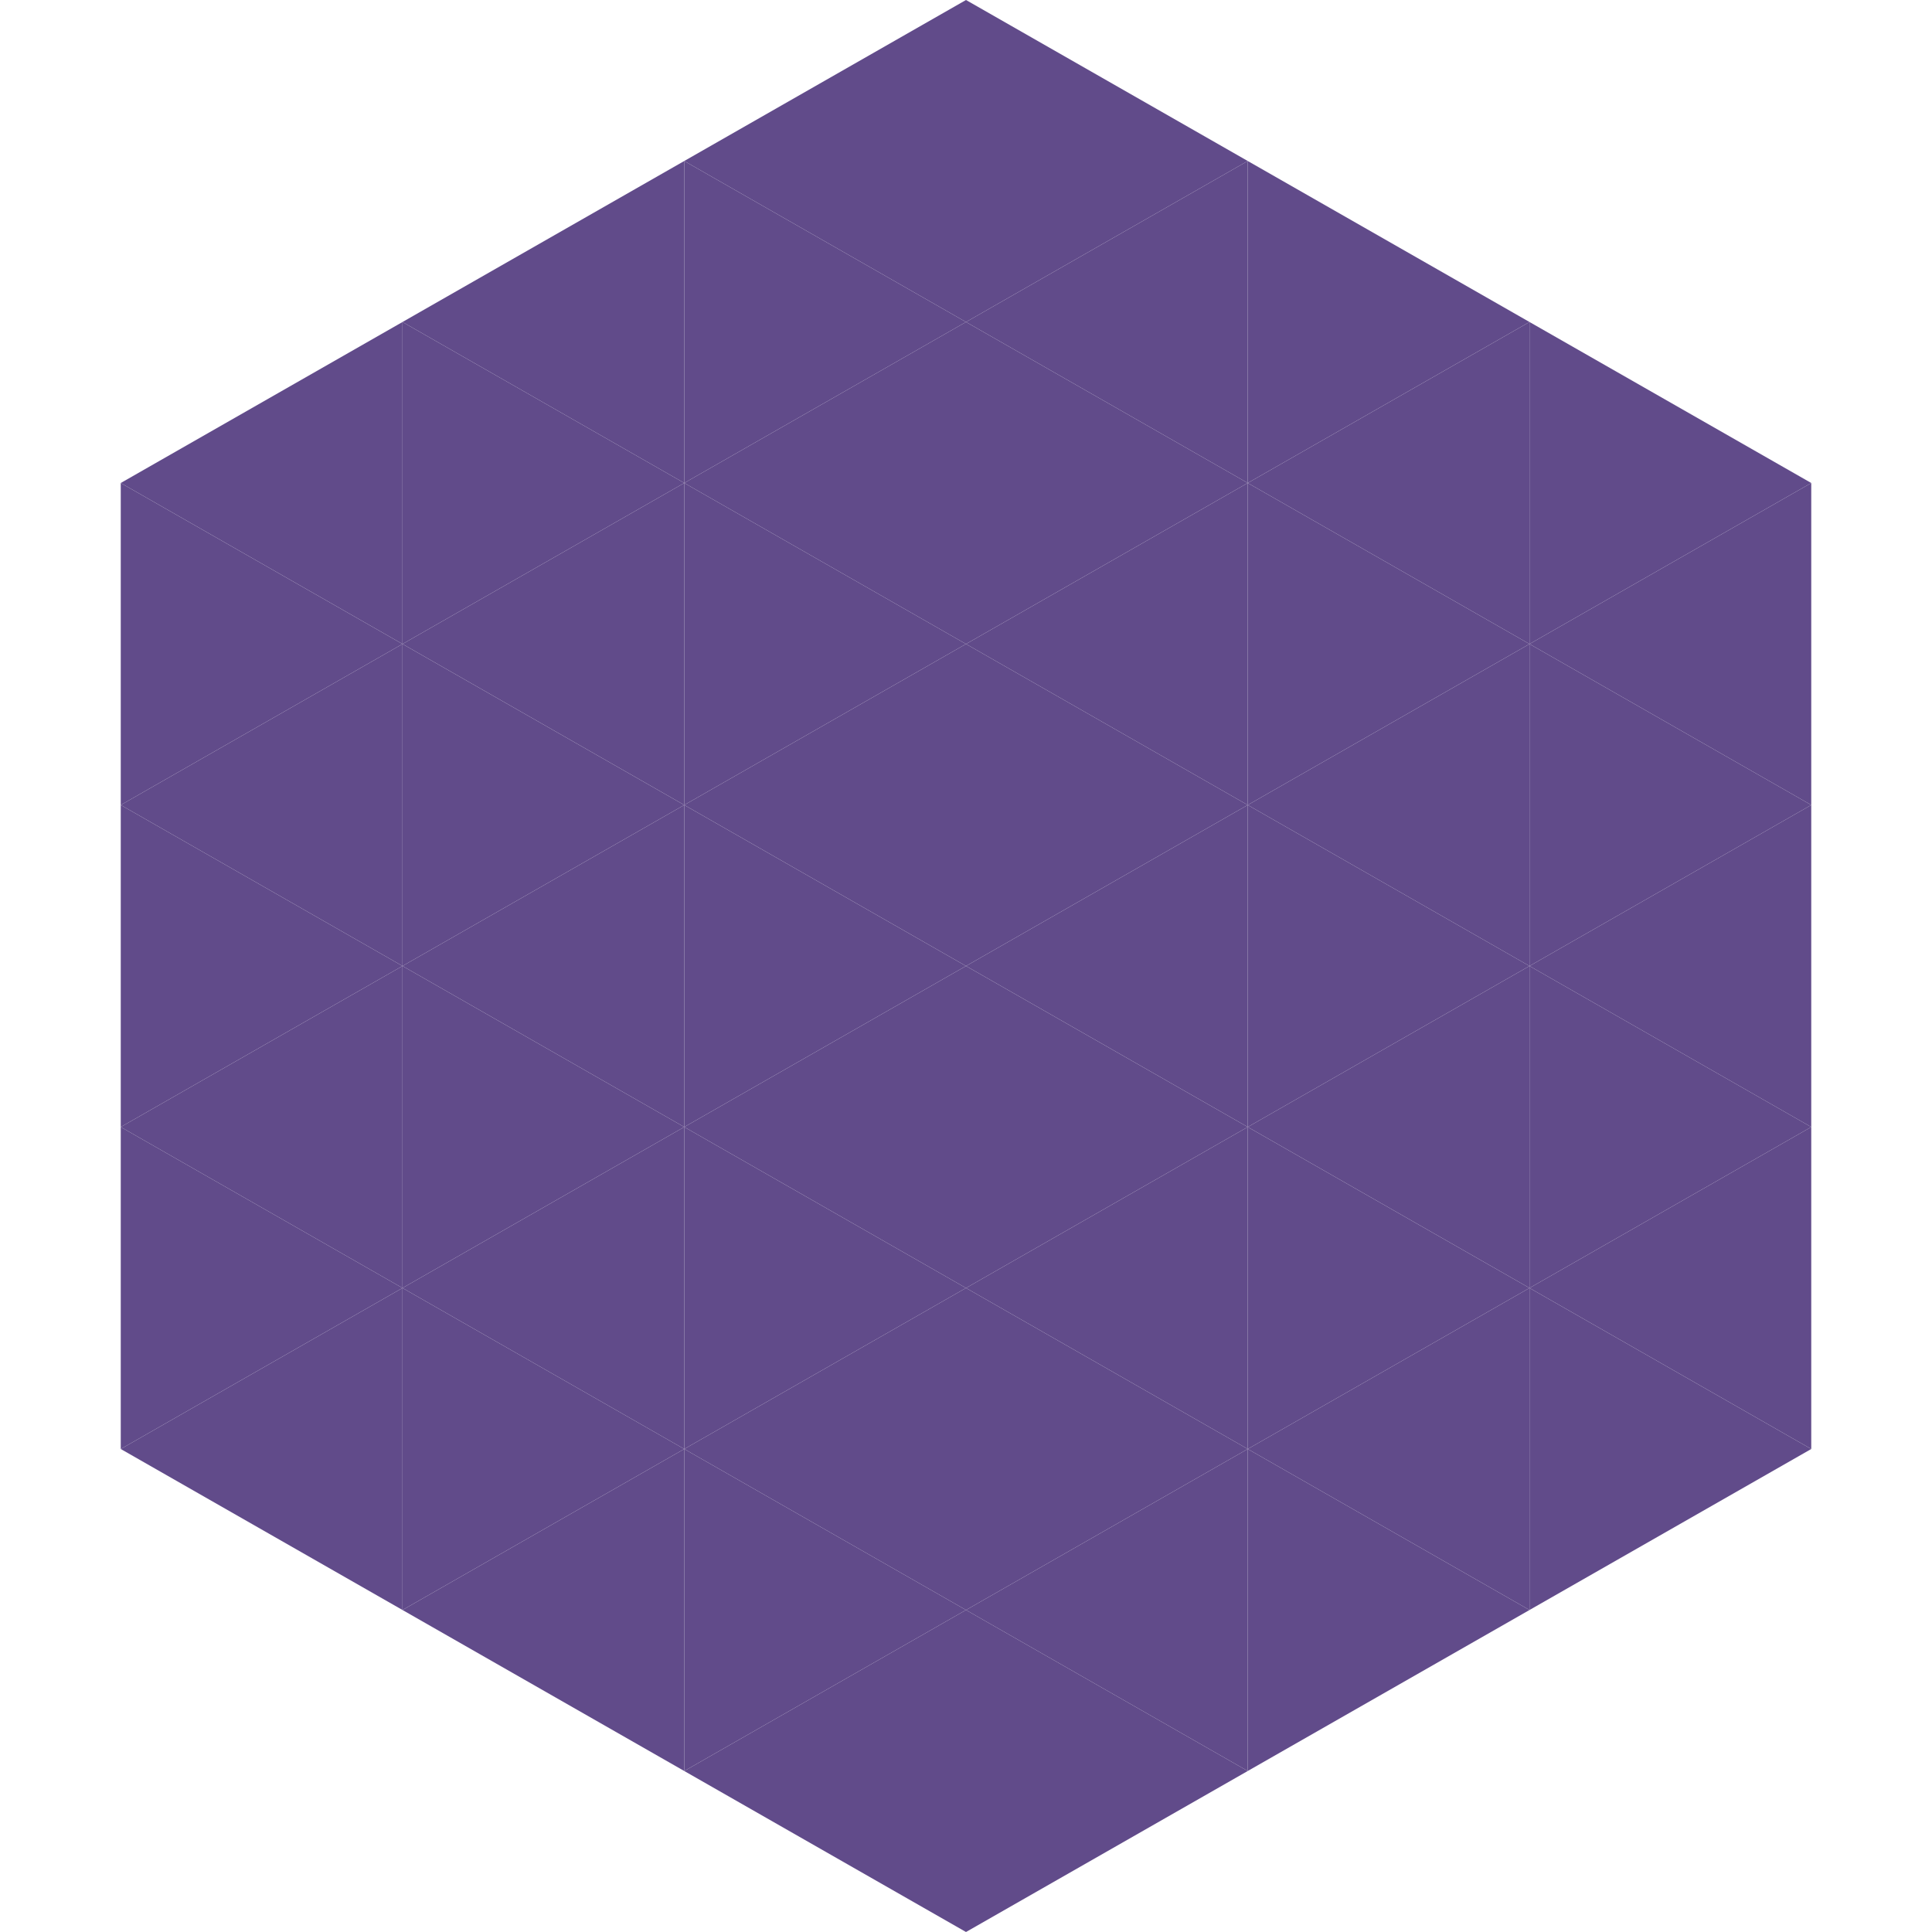
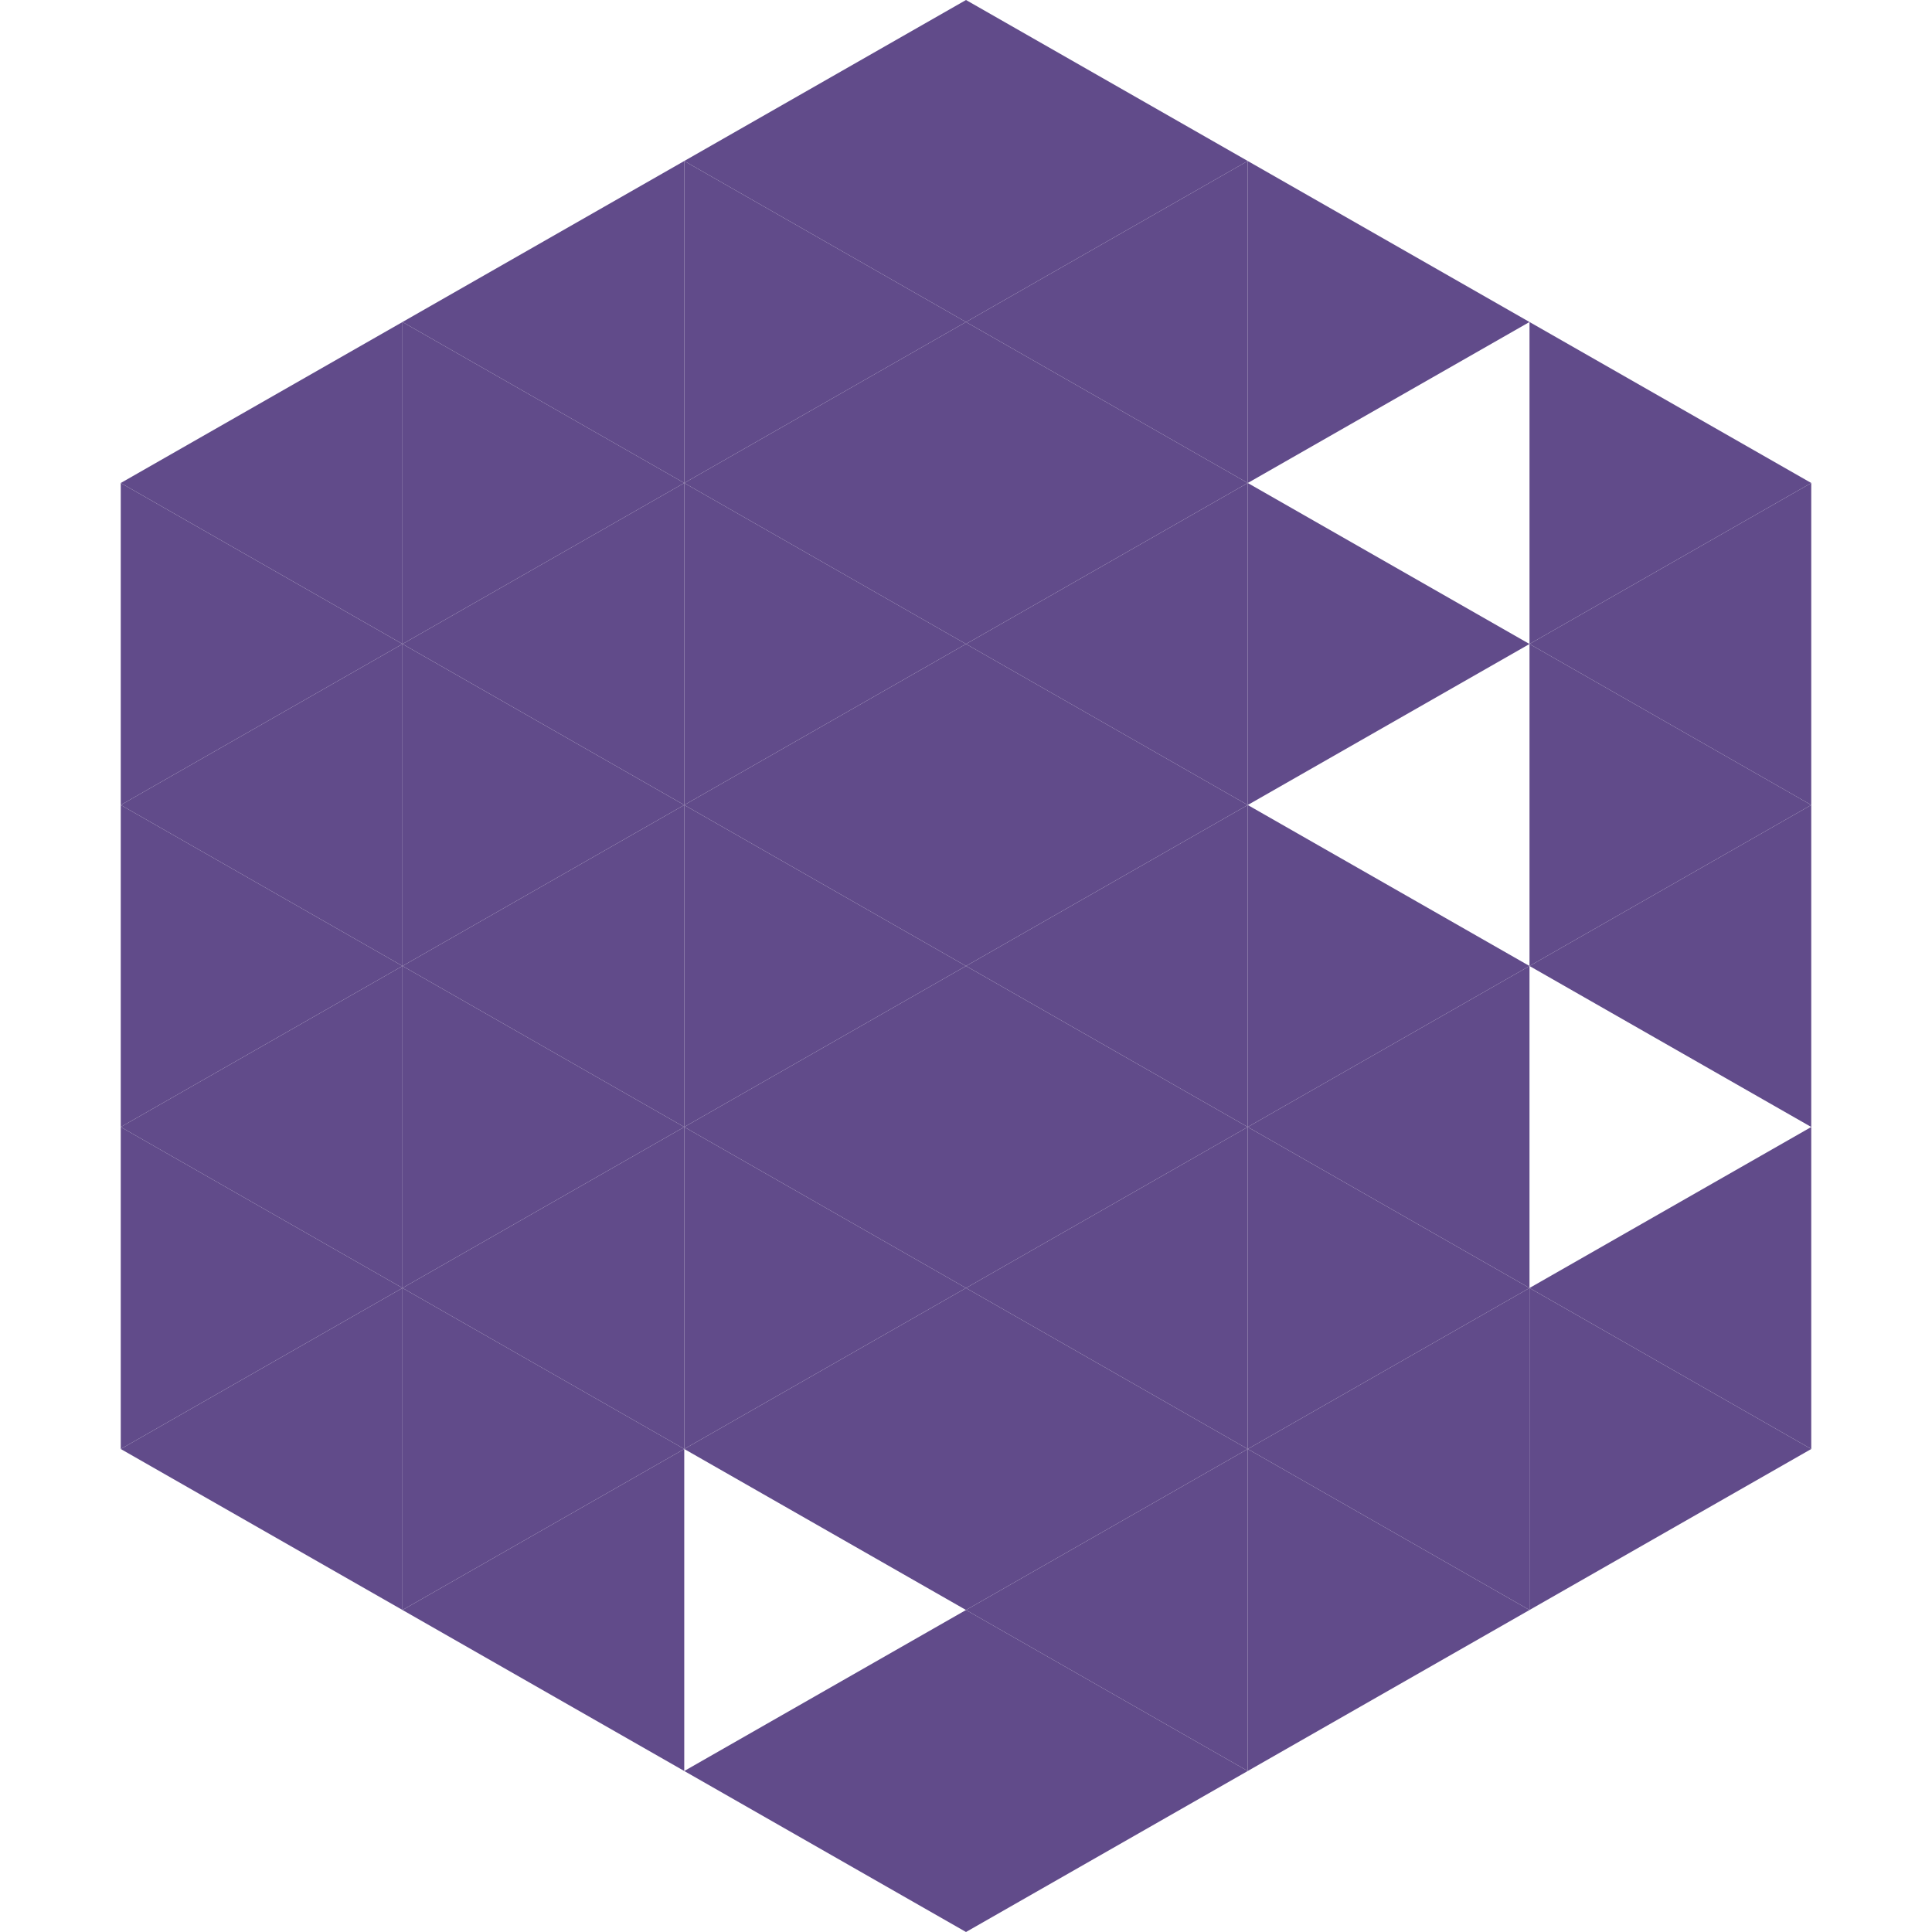
<svg xmlns="http://www.w3.org/2000/svg" width="240" height="240">
  <polygon points="50,40 15,60 50,80" style="fill:rgb(97,75,138)" />
  <polygon points="190,40 225,60 190,80" style="fill:rgb(97,75,138)" />
  <polygon points="15,60 50,80 15,100" style="fill:rgb(97,75,138)" />
  <polygon points="225,60 190,80 225,100" style="fill:rgb(97,75,138)" />
  <polygon points="50,80 15,100 50,120" style="fill:rgb(97,75,138)" />
  <polygon points="190,80 225,100 190,120" style="fill:rgb(97,75,138)" />
  <polygon points="15,100 50,120 15,140" style="fill:rgb(97,75,138)" />
  <polygon points="225,100 190,120 225,140" style="fill:rgb(97,75,138)" />
  <polygon points="50,120 15,140 50,160" style="fill:rgb(97,75,138)" />
-   <polygon points="190,120 225,140 190,160" style="fill:rgb(97,75,138)" />
  <polygon points="15,140 50,160 15,180" style="fill:rgb(97,75,138)" />
  <polygon points="225,140 190,160 225,180" style="fill:rgb(97,75,138)" />
  <polygon points="50,160 15,180 50,200" style="fill:rgb(97,75,138)" />
  <polygon points="190,160 225,180 190,200" style="fill:rgb(97,75,138)" />
  <polygon points="15,180 50,200 15,220" style="fill:rgb(255,255,255); fill-opacity:0" />
  <polygon points="225,180 190,200 225,220" style="fill:rgb(255,255,255); fill-opacity:0" />
  <polygon points="50,0 85,20 50,40" style="fill:rgb(255,255,255); fill-opacity:0" />
  <polygon points="190,0 155,20 190,40" style="fill:rgb(255,255,255); fill-opacity:0" />
  <polygon points="85,20 50,40 85,60" style="fill:rgb(97,75,138)" />
  <polygon points="155,20 190,40 155,60" style="fill:rgb(97,75,138)" />
  <polygon points="50,40 85,60 50,80" style="fill:rgb(97,75,138)" />
-   <polygon points="190,40 155,60 190,80" style="fill:rgb(97,75,138)" />
  <polygon points="85,60 50,80 85,100" style="fill:rgb(97,75,138)" />
  <polygon points="155,60 190,80 155,100" style="fill:rgb(97,75,138)" />
  <polygon points="50,80 85,100 50,120" style="fill:rgb(97,75,138)" />
-   <polygon points="190,80 155,100 190,120" style="fill:rgb(97,75,138)" />
  <polygon points="85,100 50,120 85,140" style="fill:rgb(97,75,138)" />
  <polygon points="155,100 190,120 155,140" style="fill:rgb(97,75,138)" />
  <polygon points="50,120 85,140 50,160" style="fill:rgb(97,75,138)" />
  <polygon points="190,120 155,140 190,160" style="fill:rgb(97,75,138)" />
  <polygon points="85,140 50,160 85,180" style="fill:rgb(97,75,138)" />
  <polygon points="155,140 190,160 155,180" style="fill:rgb(97,75,138)" />
  <polygon points="50,160 85,180 50,200" style="fill:rgb(97,75,138)" />
  <polygon points="190,160 155,180 190,200" style="fill:rgb(97,75,138)" />
  <polygon points="85,180 50,200 85,220" style="fill:rgb(97,75,138)" />
  <polygon points="155,180 190,200 155,220" style="fill:rgb(97,75,138)" />
  <polygon points="120,0 85,20 120,40" style="fill:rgb(97,75,138)" />
  <polygon points="120,0 155,20 120,40" style="fill:rgb(97,75,138)" />
  <polygon points="85,20 120,40 85,60" style="fill:rgb(97,75,138)" />
  <polygon points="155,20 120,40 155,60" style="fill:rgb(97,75,138)" />
  <polygon points="120,40 85,60 120,80" style="fill:rgb(97,75,138)" />
  <polygon points="120,40 155,60 120,80" style="fill:rgb(97,75,138)" />
  <polygon points="85,60 120,80 85,100" style="fill:rgb(97,75,138)" />
  <polygon points="155,60 120,80 155,100" style="fill:rgb(97,75,138)" />
  <polygon points="120,80 85,100 120,120" style="fill:rgb(97,75,138)" />
  <polygon points="120,80 155,100 120,120" style="fill:rgb(97,75,138)" />
  <polygon points="85,100 120,120 85,140" style="fill:rgb(97,75,138)" />
  <polygon points="155,100 120,120 155,140" style="fill:rgb(97,75,138)" />
  <polygon points="120,120 85,140 120,160" style="fill:rgb(97,75,138)" />
  <polygon points="120,120 155,140 120,160" style="fill:rgb(97,75,138)" />
  <polygon points="85,140 120,160 85,180" style="fill:rgb(97,75,138)" />
  <polygon points="155,140 120,160 155,180" style="fill:rgb(97,75,138)" />
  <polygon points="120,160 85,180 120,200" style="fill:rgb(97,75,138)" />
  <polygon points="120,160 155,180 120,200" style="fill:rgb(97,75,138)" />
-   <polygon points="85,180 120,200 85,220" style="fill:rgb(97,75,138)" />
  <polygon points="155,180 120,200 155,220" style="fill:rgb(97,75,138)" />
  <polygon points="120,200 85,220 120,240" style="fill:rgb(97,75,138)" />
  <polygon points="120,200 155,220 120,240" style="fill:rgb(97,75,138)" />
  <polygon points="85,220 120,240 85,260" style="fill:rgb(255,255,255); fill-opacity:0" />
-   <polygon points="155,220 120,240 155,260" style="fill:rgb(255,255,255); fill-opacity:0" />
</svg>